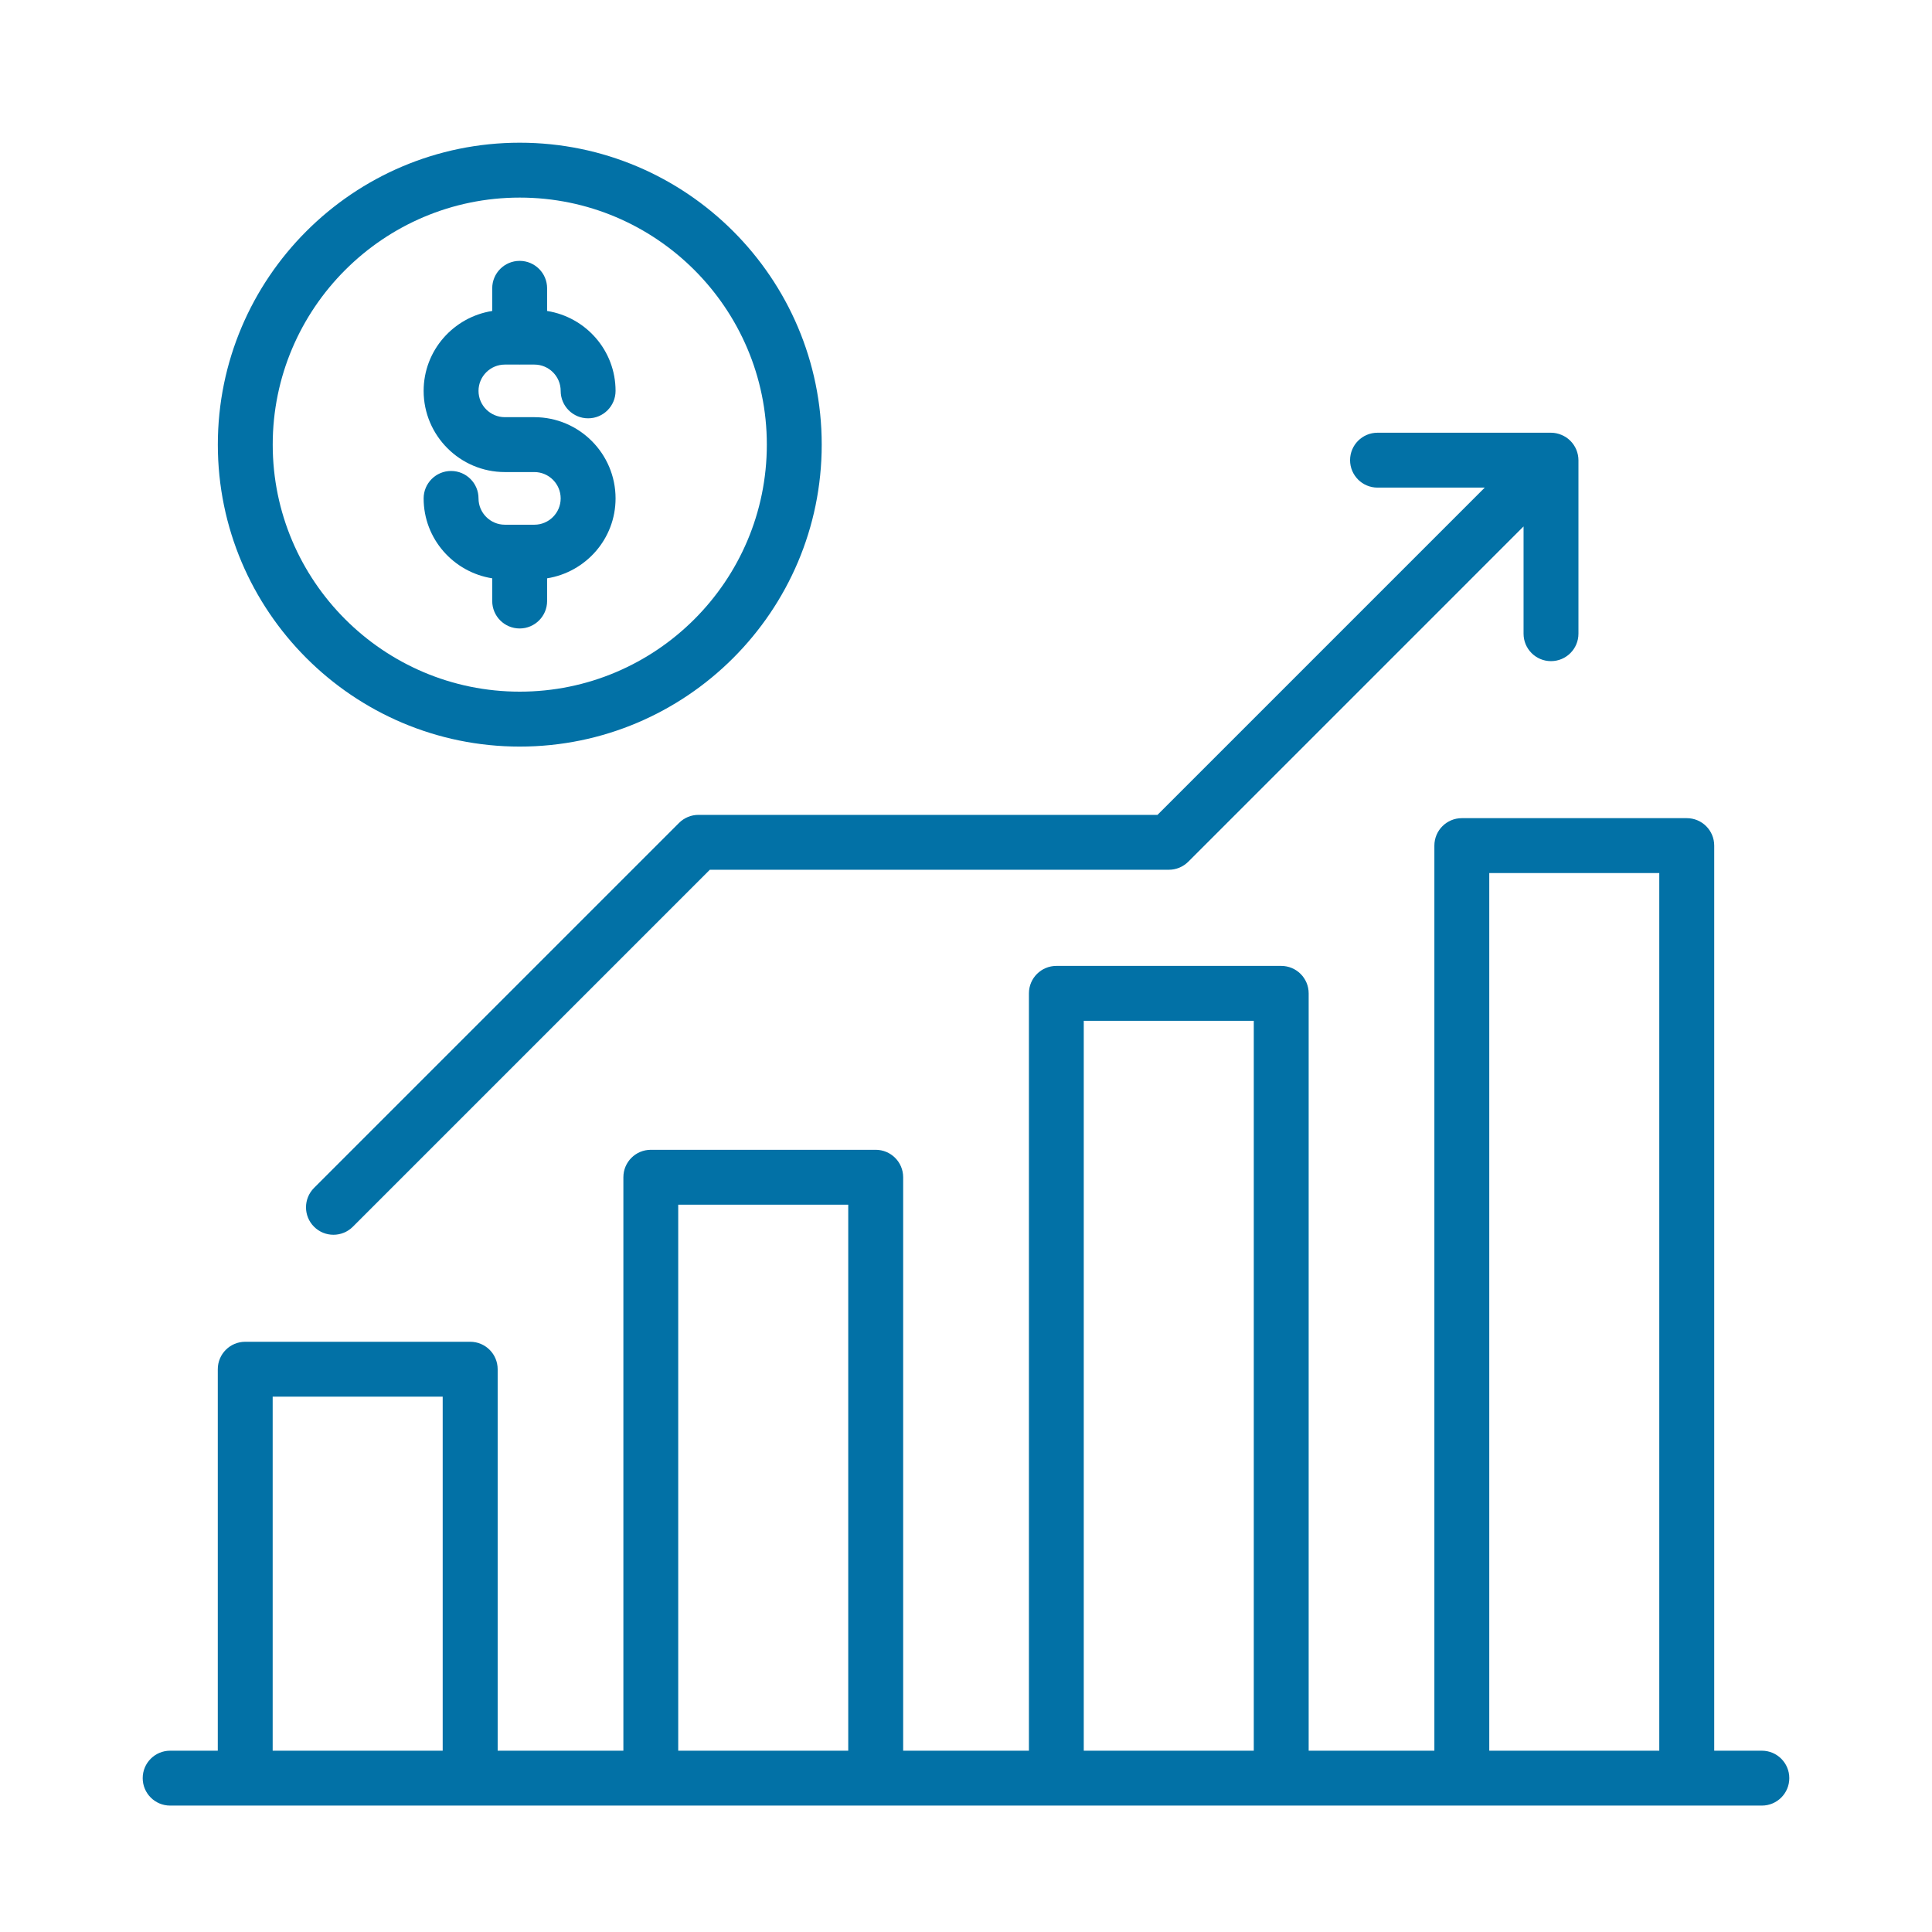
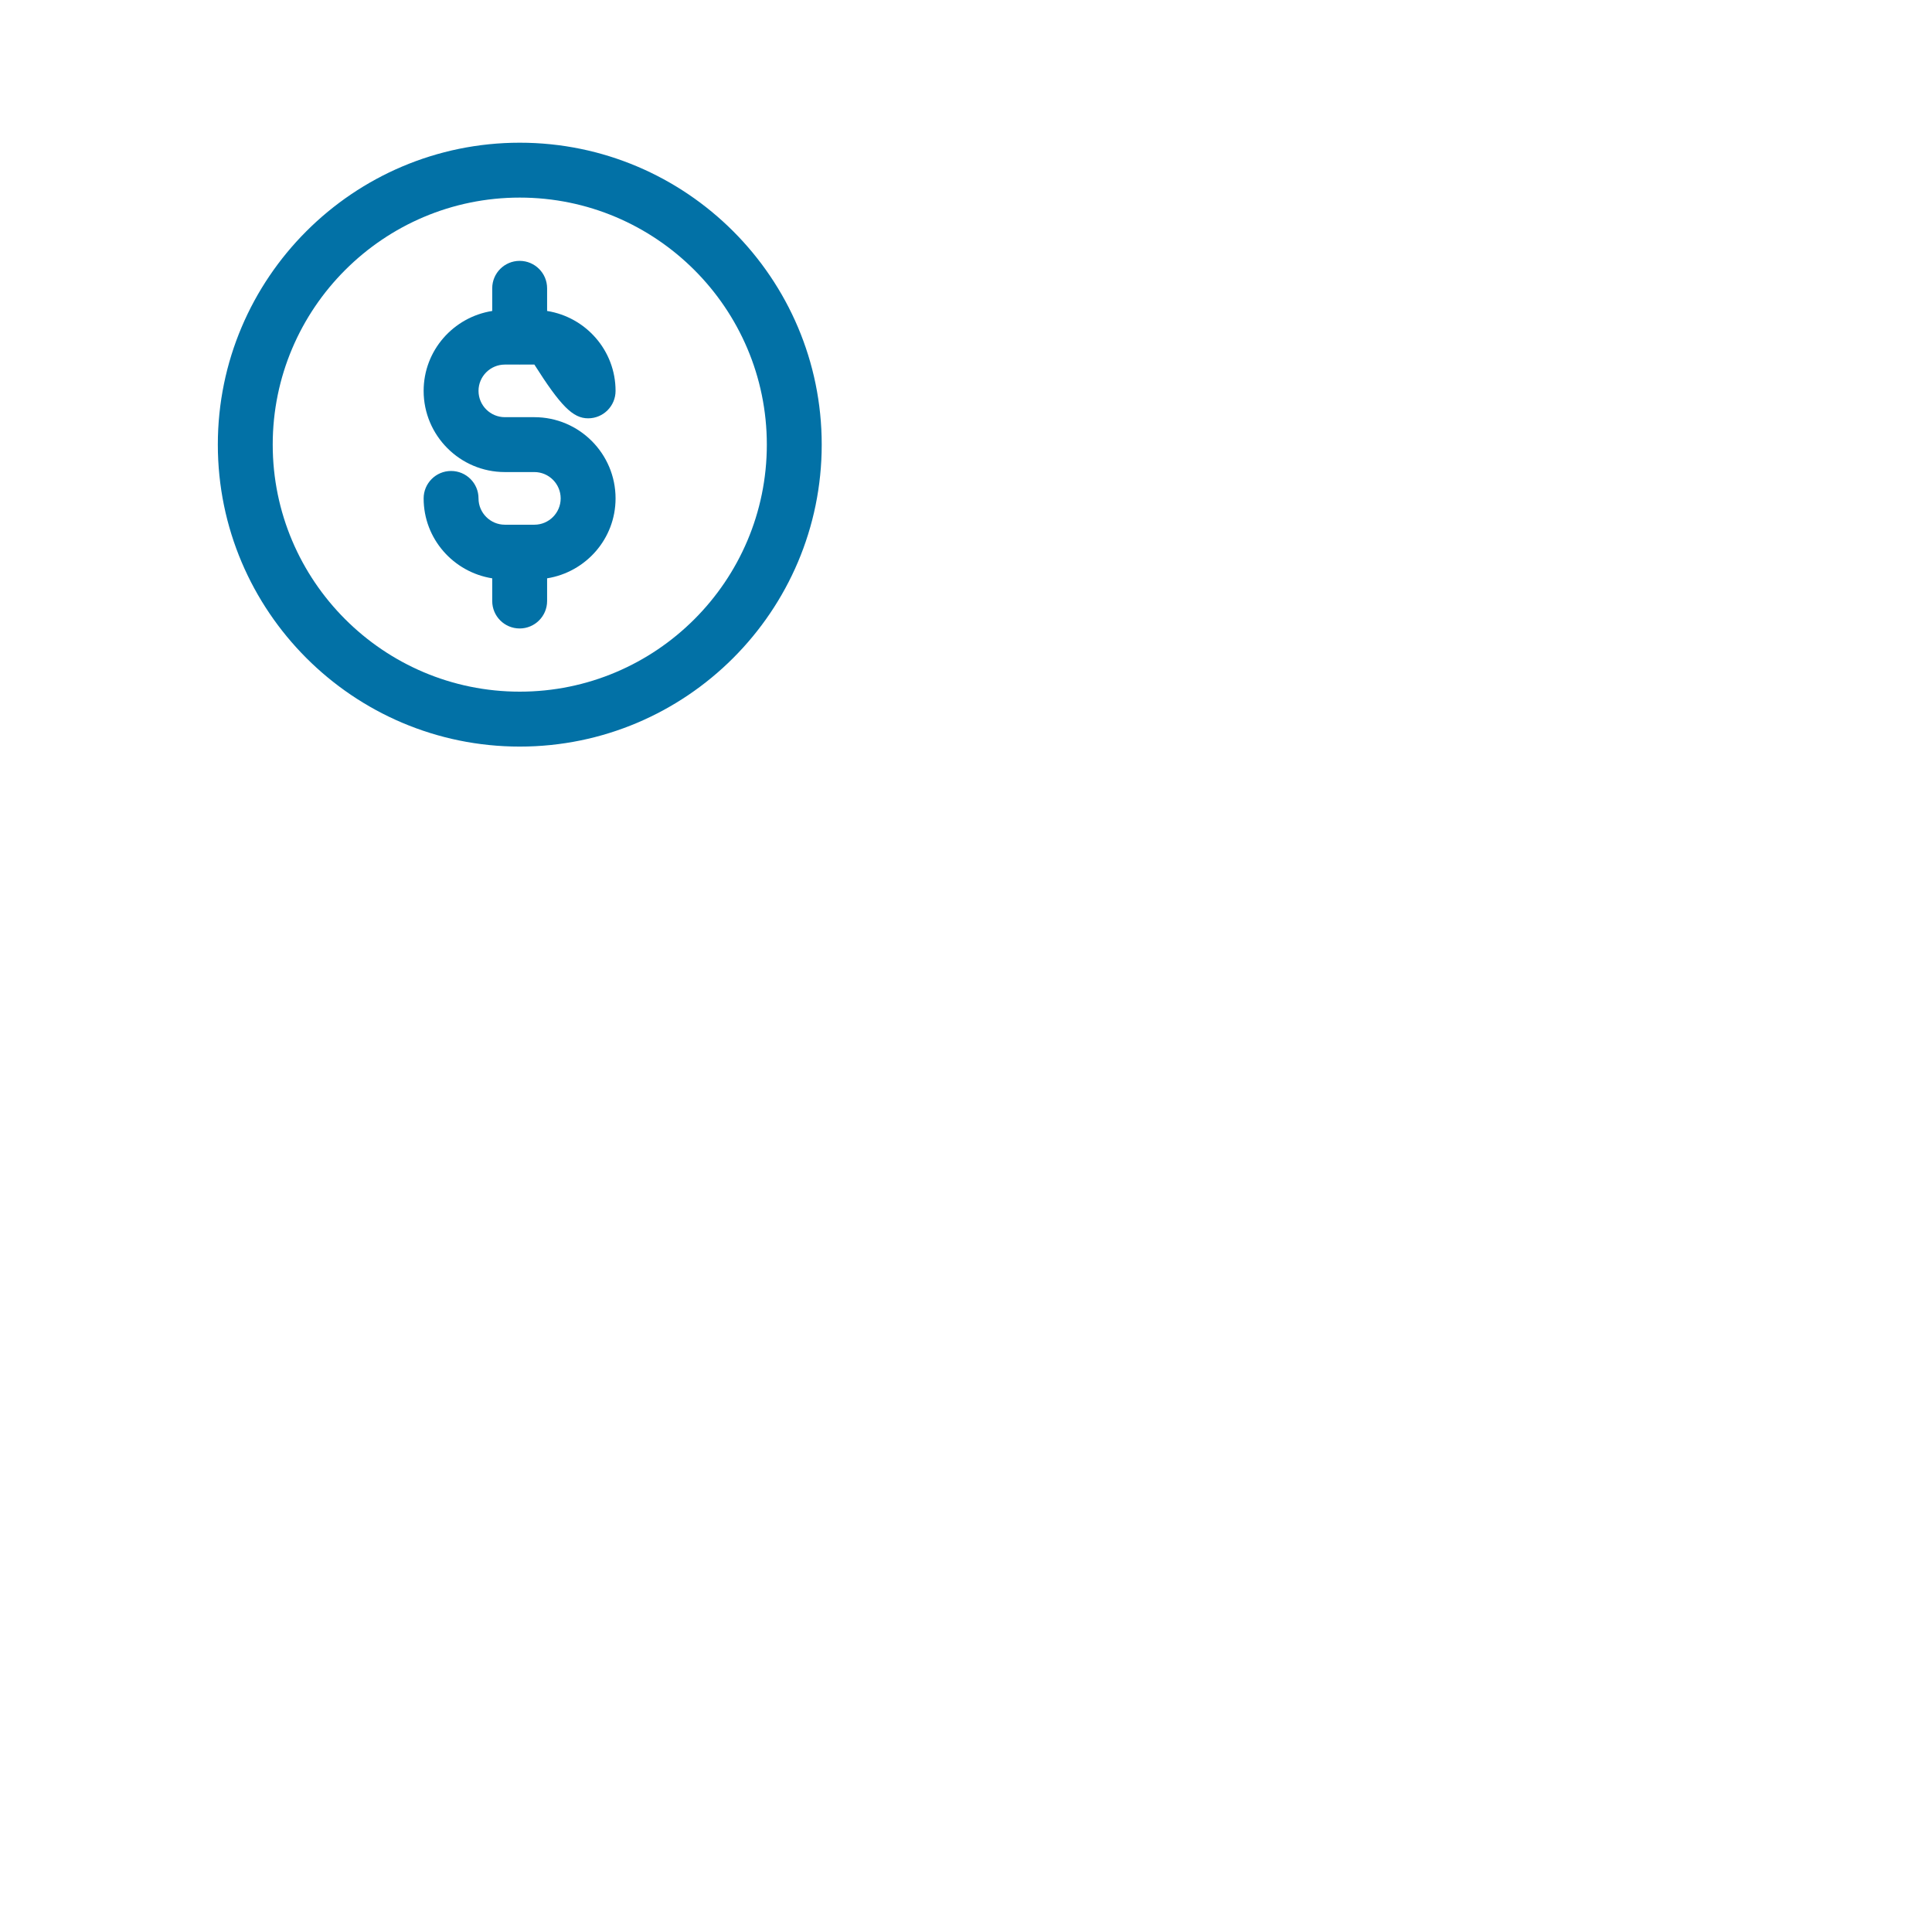
<svg xmlns="http://www.w3.org/2000/svg" width="44" height="44" viewBox="0 0 44 44" fill="none">
-   <path d="M15.907 18.558C15.741 18.558 15.582 18.624 15.465 18.741L7.152 27.054C6.908 27.299 6.908 27.694 7.152 27.938C7.274 28.06 7.434 28.121 7.594 28.121C7.754 28.121 7.914 28.06 8.036 27.938L16.166 19.808H26.62C26.786 19.808 26.945 19.742 27.062 19.625L34.698 11.989V14.432C34.698 14.777 34.977 15.057 35.323 15.057C35.668 15.057 35.948 14.777 35.948 14.432V10.48C35.948 10.399 35.931 10.318 35.9 10.242C35.836 10.089 35.715 9.967 35.561 9.904C35.485 9.872 35.404 9.855 35.323 9.855H31.372C31.026 9.855 30.747 10.136 30.747 10.48C30.747 10.825 31.026 11.105 31.372 11.105H33.814L26.361 18.558H15.907Z" fill="#0271A6" />
-   <path d="M40.125 39.871H39.04V19.258C39.04 18.913 38.761 18.633 38.415 18.633H33.292C32.947 18.633 32.667 18.913 32.667 19.258V39.871H29.804V22.623C29.804 22.278 29.525 21.998 29.179 21.998H24.058C23.712 21.998 23.433 22.278 23.433 22.623V39.871H20.569V26.811C20.569 26.466 20.289 26.186 19.944 26.186H14.822C14.476 26.186 14.197 26.466 14.197 26.811V39.871H11.334V31.183C11.334 30.838 11.054 30.558 10.709 30.558H5.585C5.239 30.558 4.96 30.838 4.96 31.183V39.871H3.875C3.529 39.871 3.25 40.151 3.25 40.496C3.25 40.841 3.529 41.121 3.875 41.121H40.125C40.471 41.121 40.75 40.841 40.75 40.496C40.75 40.151 40.471 39.871 40.125 39.871ZM6.21 39.871V31.808H10.082V39.871H6.21ZM15.446 39.871V27.436H19.318V39.871H15.446ZM24.682 39.871V23.248H28.554V39.871H24.682ZM33.917 39.871V19.883H37.789V39.871H33.917Z" fill="#0271A6" />
  <path d="M11.837 17.003C15.629 17.003 18.714 13.918 18.714 10.126C18.714 6.335 15.63 3.25 11.837 3.25C8.045 3.25 4.961 6.335 4.961 10.126C4.961 13.918 8.046 17.003 11.837 17.003ZM11.837 4.5C14.94 4.5 17.464 7.024 17.464 10.126C17.464 13.229 14.94 15.752 11.837 15.752C8.735 15.752 6.211 13.228 6.211 10.126C6.211 7.024 8.735 4.5 11.837 4.5Z" fill="#0271A6" />
-   <path d="M12.17 11.95H11.498C11.168 11.95 10.898 11.681 10.898 11.351C10.898 11.006 10.619 10.726 10.273 10.726C9.928 10.726 9.648 11.006 9.648 11.351C9.648 12.272 10.327 13.031 11.21 13.171V13.688C11.21 14.033 11.489 14.313 11.835 14.313C12.18 14.313 12.46 14.033 12.46 13.688V13.171C13.342 13.03 14.019 12.271 14.019 11.351C14.019 10.331 13.19 9.501 12.17 9.501H11.498C11.168 9.501 10.898 9.233 10.898 8.902C10.898 8.571 11.168 8.303 11.498 8.303H11.828C11.828 8.303 11.832 8.304 11.835 8.304C11.837 8.304 11.838 8.303 11.841 8.303H12.17C12.5 8.303 12.769 8.571 12.769 8.902C12.769 9.247 13.048 9.527 13.394 9.527C13.74 9.527 14.019 9.247 14.019 8.902C14.019 7.981 13.342 7.222 12.46 7.082V6.566C12.46 6.221 12.18 5.941 11.835 5.941C11.489 5.941 11.21 6.221 11.21 6.566V7.082C10.327 7.221 9.648 7.981 9.648 8.902C9.648 9.921 10.478 10.751 11.498 10.751H12.17C12.5 10.751 12.769 11.02 12.769 11.351C12.769 11.681 12.5 11.95 12.17 11.95Z" fill="#0271A6" />
+   <path d="M12.17 11.95H11.498C11.168 11.95 10.898 11.681 10.898 11.351C10.898 11.006 10.619 10.726 10.273 10.726C9.928 10.726 9.648 11.006 9.648 11.351C9.648 12.272 10.327 13.031 11.21 13.171V13.688C11.21 14.033 11.489 14.313 11.835 14.313C12.18 14.313 12.46 14.033 12.46 13.688V13.171C13.342 13.03 14.019 12.271 14.019 11.351C14.019 10.331 13.19 9.501 12.17 9.501H11.498C11.168 9.501 10.898 9.233 10.898 8.902C10.898 8.571 11.168 8.303 11.498 8.303H11.828C11.828 8.303 11.832 8.304 11.835 8.304C11.837 8.304 11.838 8.303 11.841 8.303H12.17C12.769 9.247 13.048 9.527 13.394 9.527C13.74 9.527 14.019 9.247 14.019 8.902C14.019 7.981 13.342 7.222 12.46 7.082V6.566C12.46 6.221 12.18 5.941 11.835 5.941C11.489 5.941 11.21 6.221 11.21 6.566V7.082C10.327 7.221 9.648 7.981 9.648 8.902C9.648 9.921 10.478 10.751 11.498 10.751H12.17C12.5 10.751 12.769 11.02 12.769 11.351C12.769 11.681 12.5 11.95 12.17 11.95Z" fill="#0271A6" />
</svg>